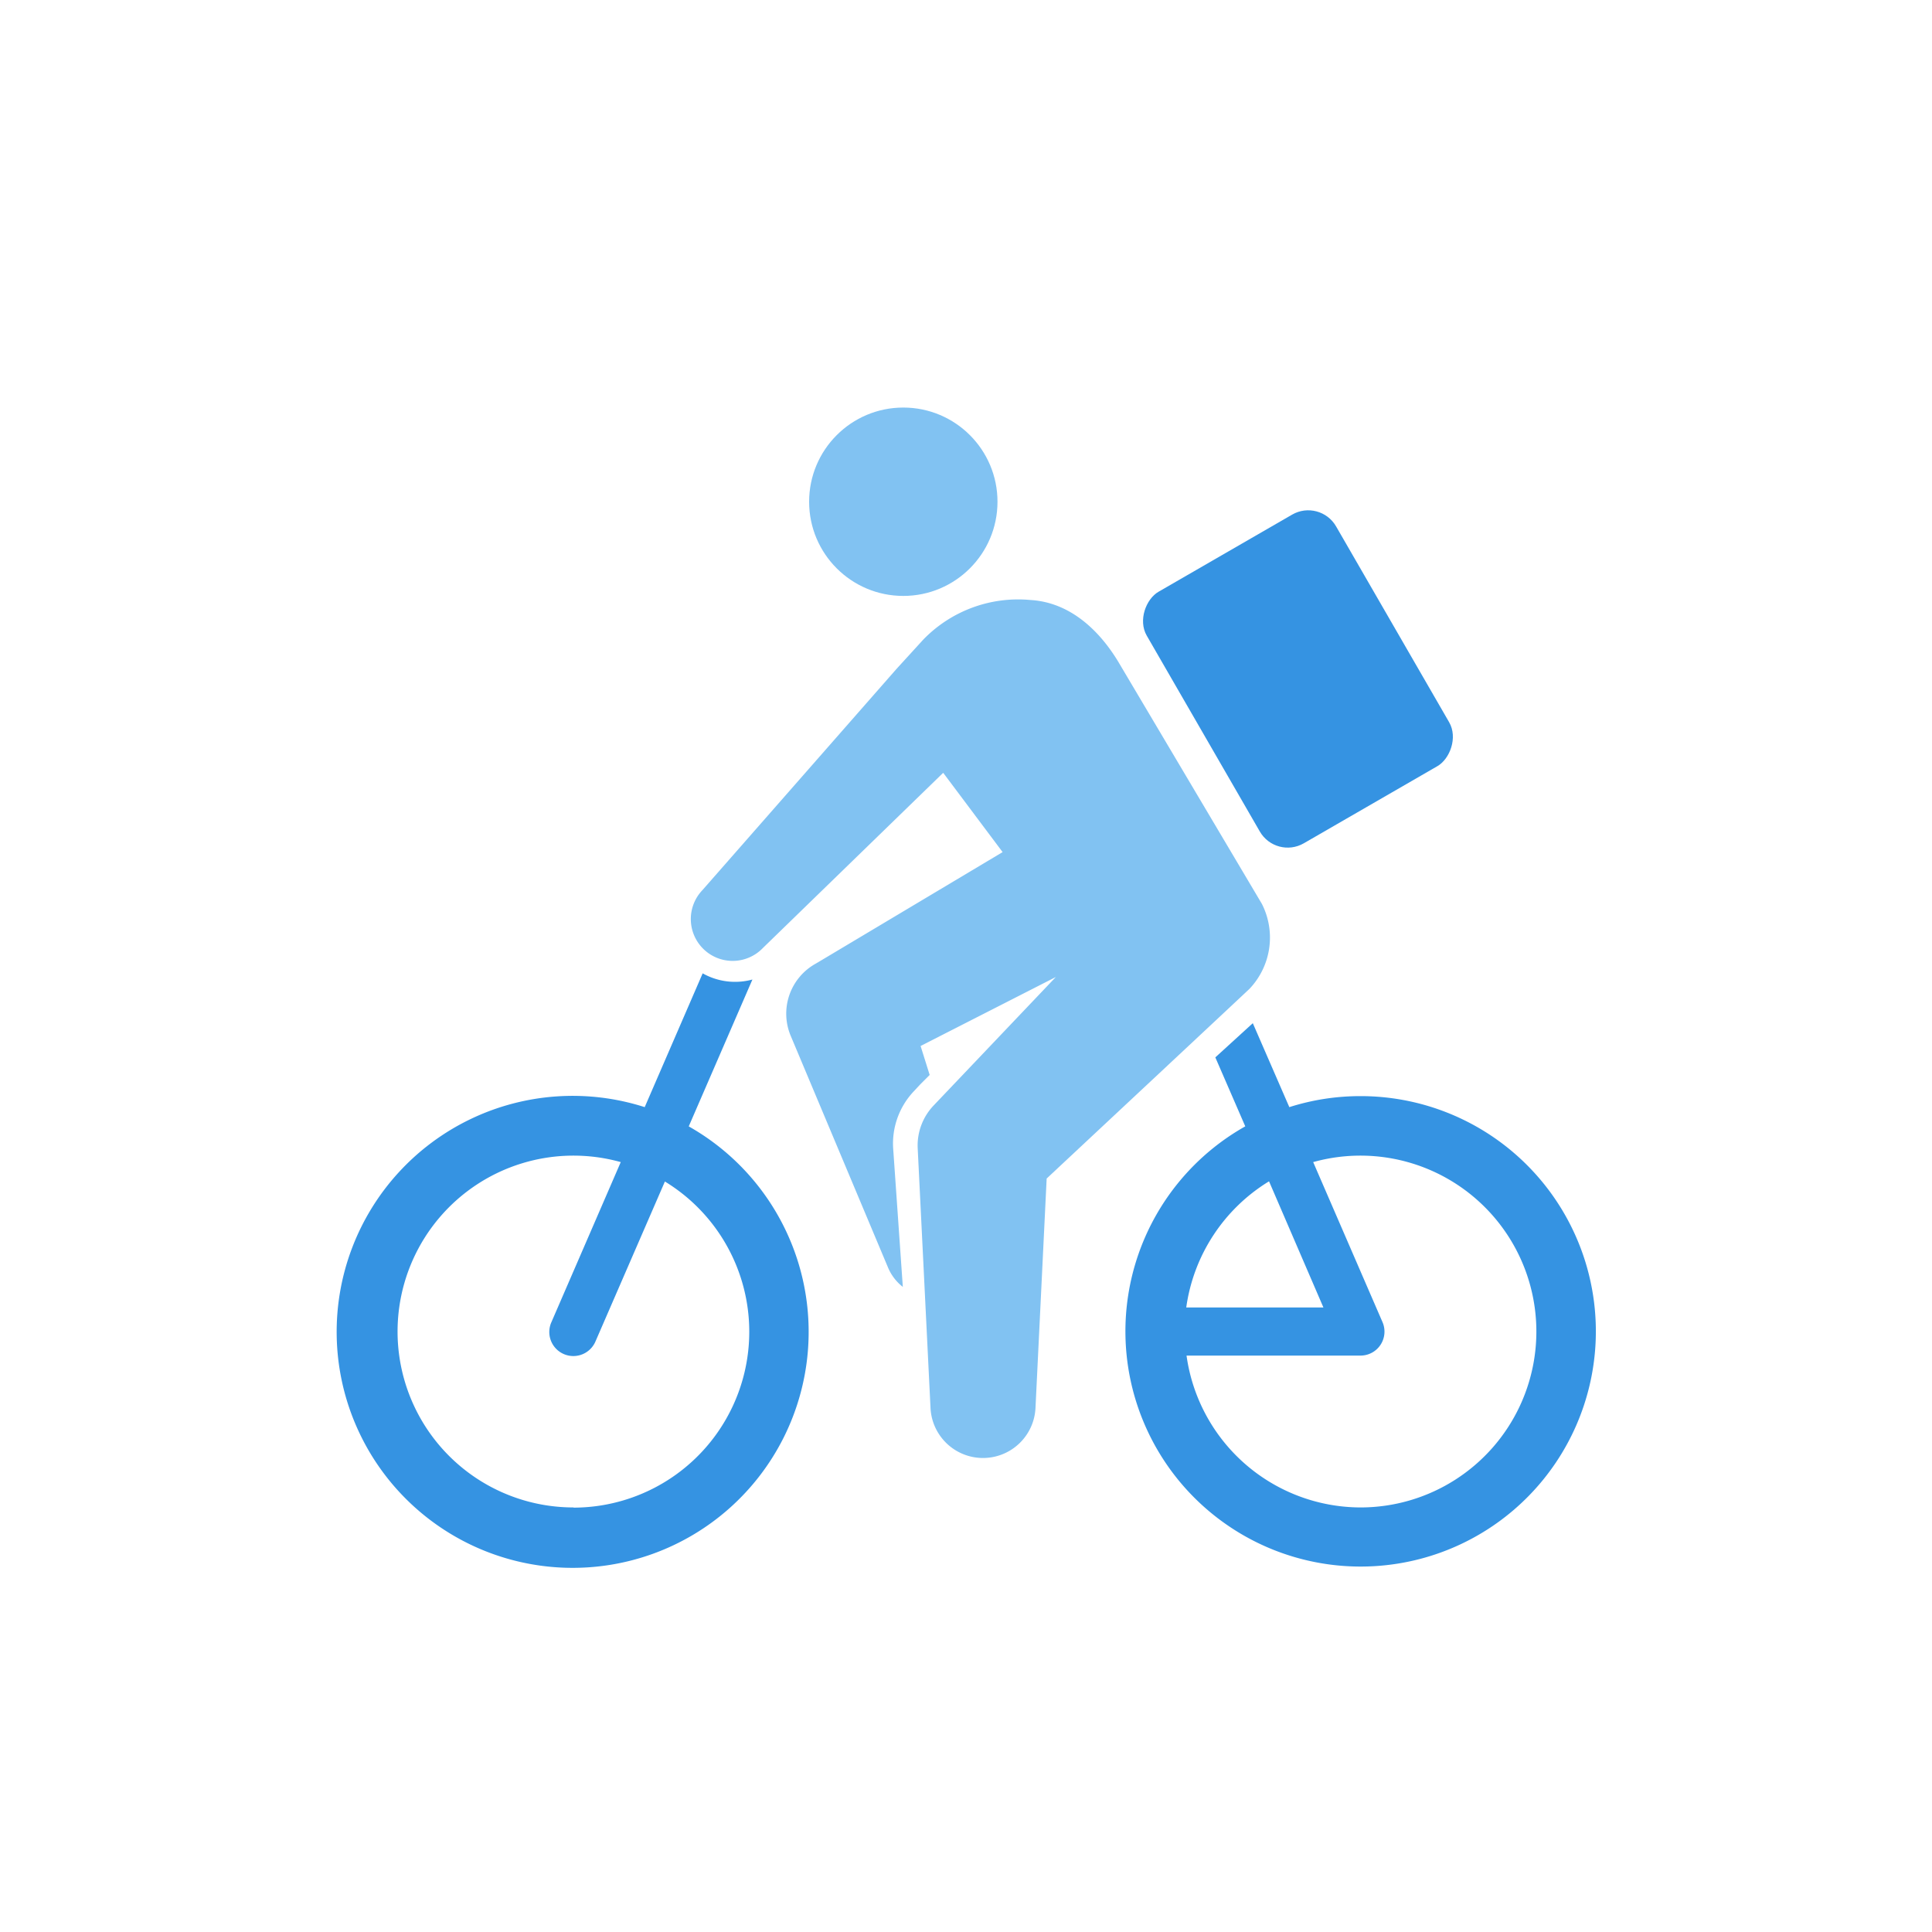
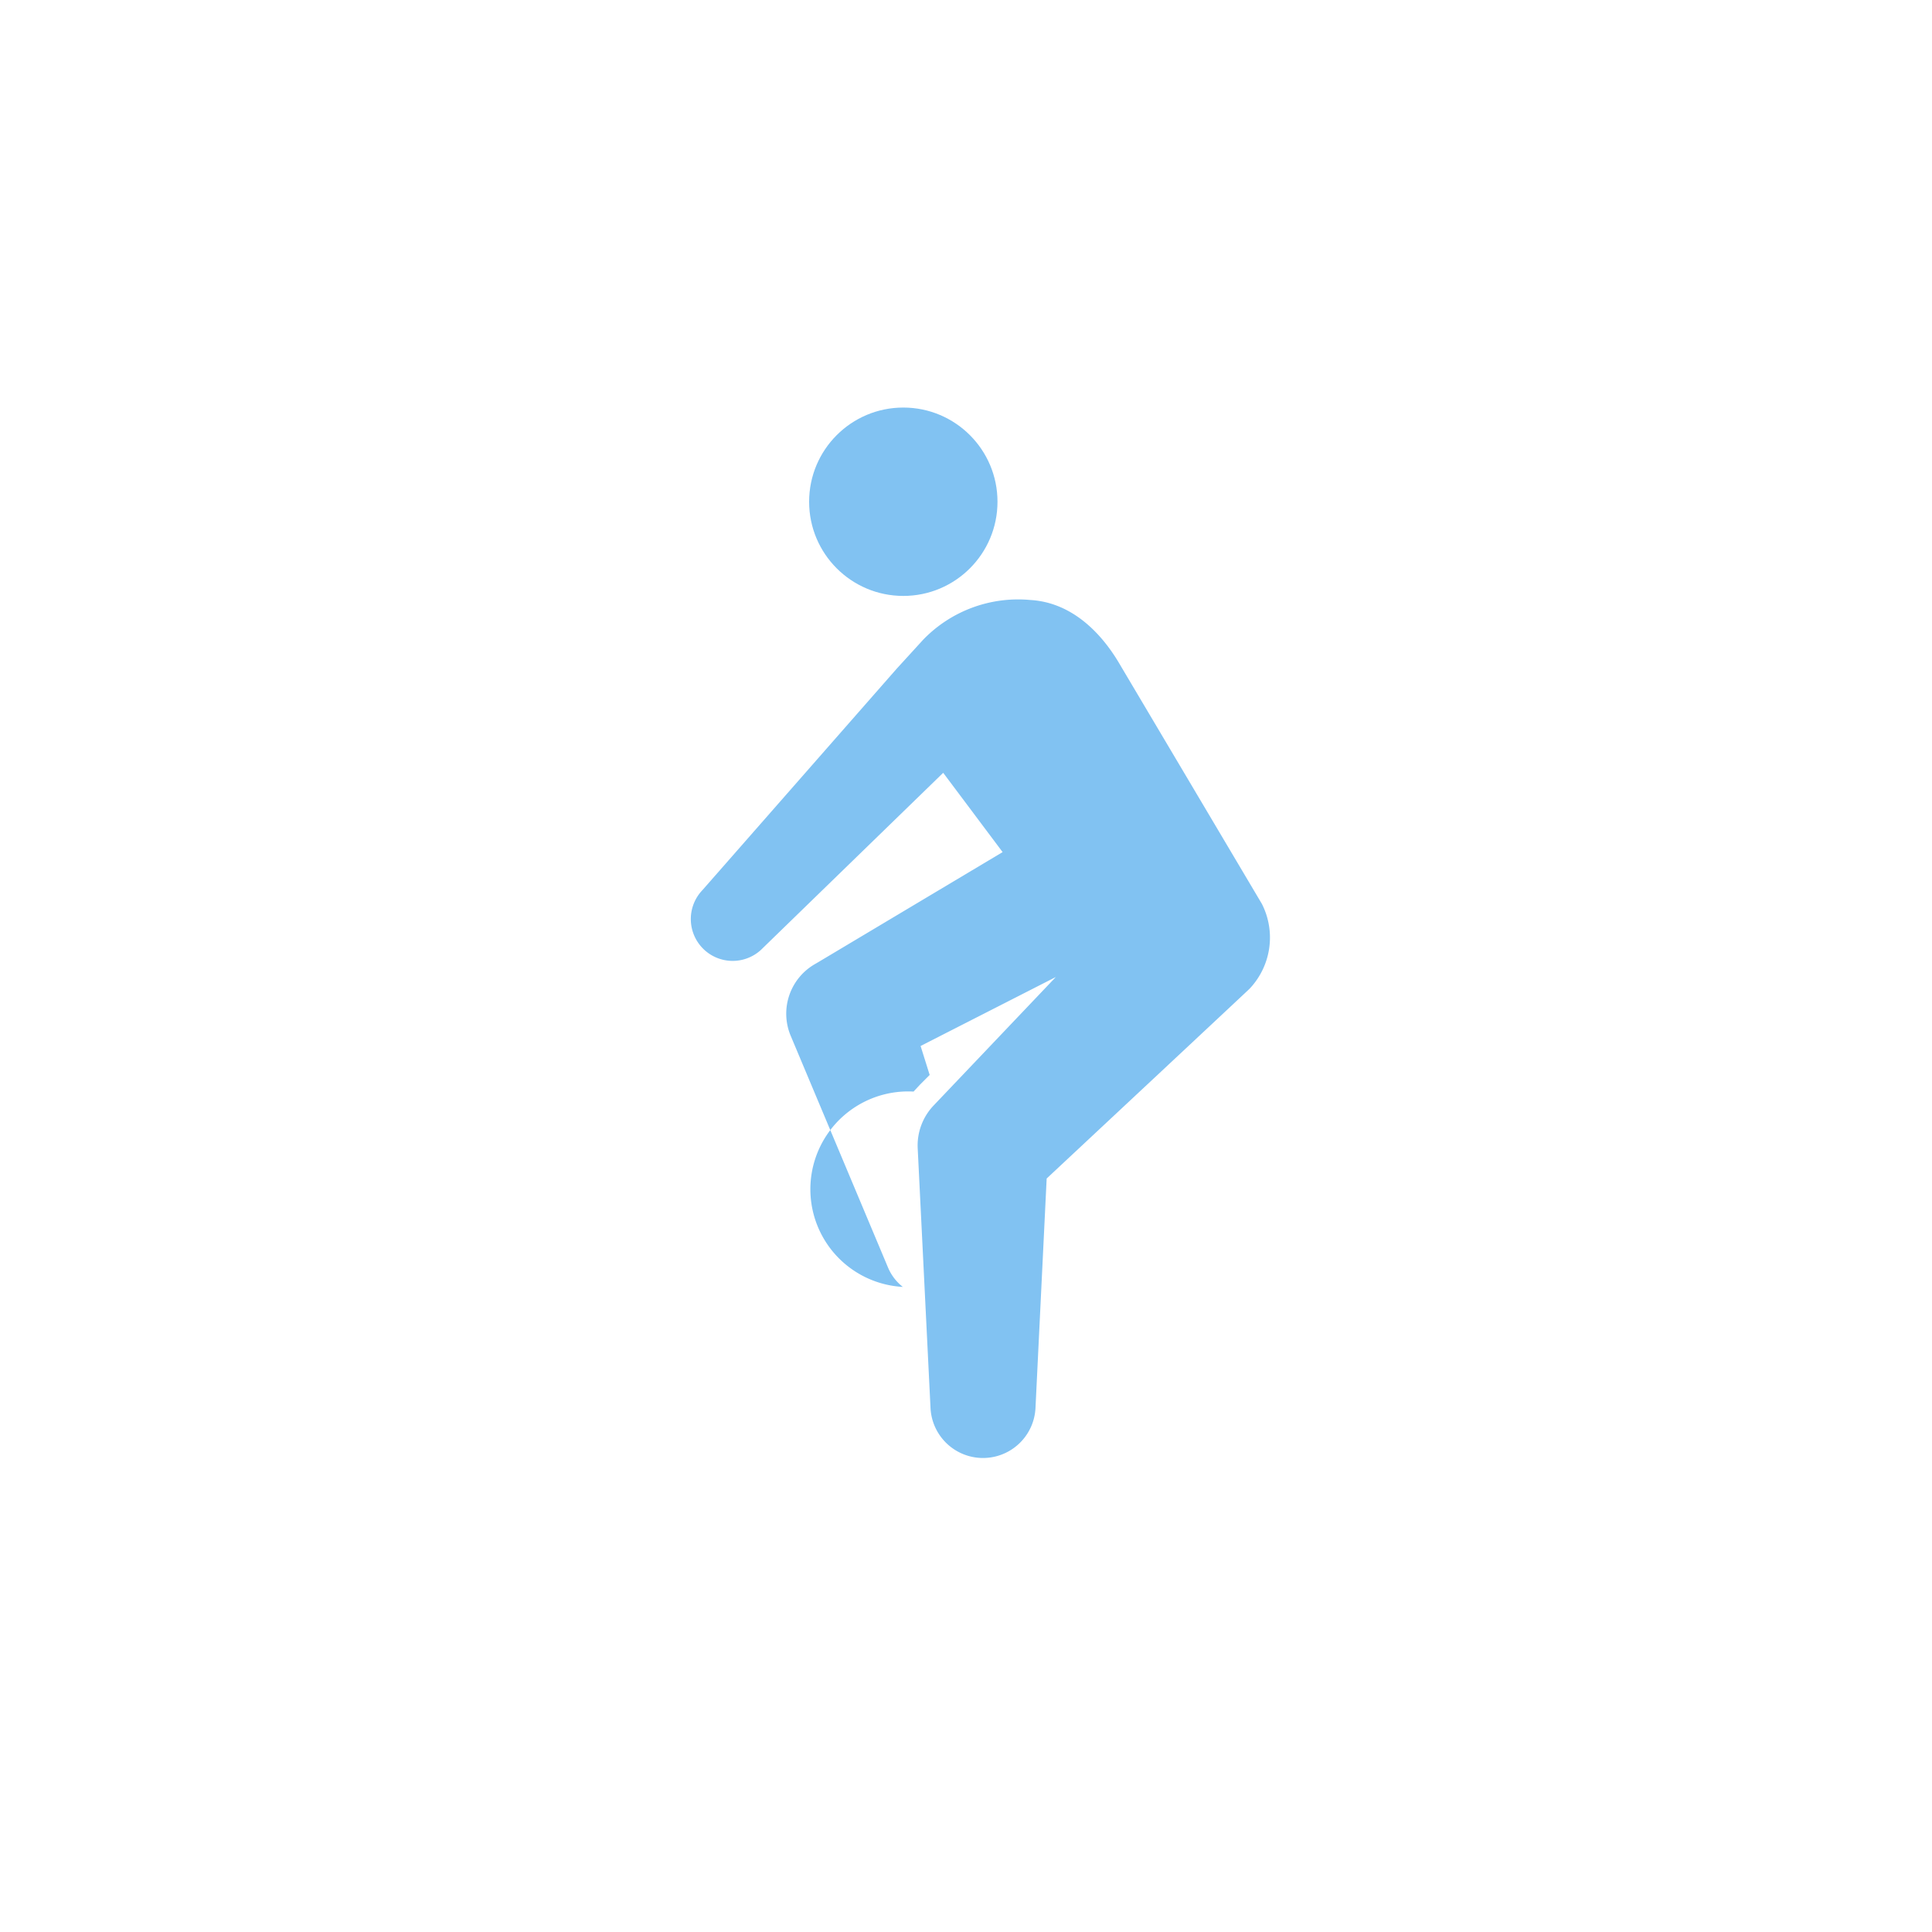
<svg xmlns="http://www.w3.org/2000/svg" id="a0acfc83-fa1c-4b23-b5dd-be29fd5d491d" data-name="レイヤー 1" viewBox="0 0 200 200">
  <defs>
    <style>.b2897036-6a33-4b41-8e4a-0c0cee327251,.e49e9645-0fc0-4db5-bdd7-935c0ac0ef99{isolation:isolate;}.e582a398-dd88-4ec9-b25c-fc8c3ecc7b52{fill:#3593e2;}.b2897036-6a33-4b41-8e4a-0c0cee327251{fill:#81c2f2;}</style>
  </defs>
  <g class="e49e9645-0fc0-4db5-bdd7-935c0ac0ef99">
-     <path class="e582a398-dd88-4ec9-b25c-fc8c3ecc7b52" d="M71.3,116.6l6.59-15.2a6.83,6.83,0,0,1-5.15-.64l-6,13.85a24.43,24.43,0,1,0,4.57,2ZM59.37,156.05a18.21,18.21,0,1,1,4.89-35.75l-7.17,16.55a2.49,2.49,0,1,0,4.56,2l7.18-16.54a18.21,18.21,0,0,1-9.46,33.76Z" />
    <circle class="b2897036-6a33-4b41-8e4a-0c0cee327251" cx="93.51" cy="51.94" r="9.75" />
-     <path class="e582a398-dd88-4ec9-b25c-fc8c3ecc7b52" d="M140.83,113.47a24.21,24.21,0,0,0-7.36,1.14l-3.78-8.69-3.88,3.54,3.1,7.14a24.35,24.35,0,1,0,11.92-3.13Zm-9.46,8.82L137,135.35H122.8A18.25,18.25,0,0,1,131.37,122.29Zm9.46,33.76a18.23,18.23,0,0,1-18-15.72h18a2.48,2.48,0,0,0,2.28-3.48l-7.17-16.55a18.21,18.21,0,1,1,4.89,35.75Z" />
-     <path class="b2897036-6a33-4b41-8e4a-0c0cee327251" d="M129.35,102.36a7.7,7.7,0,0,0,1.28-8.79l-14.9-25.12c-1.87-3.07-4.87-6.1-9.08-6.34a13.66,13.66,0,0,0-11.09,4.12l-2.74,3L72.72,92.14a4.32,4.32,0,0,0,6.25,6L97.64,80l6.15,8.21L84.71,99.6l-.43.25a5.92,5.92,0,0,0-2.43,7.37l10.08,24a5,5,0,0,0,1.53,2l-1-14.34A7.87,7.87,0,0,1,94.57,113l.67-.72,1-1-.94-3,14-7.14L97,114.07l-.38.4a6,6,0,0,0-1.62,4.4l1.33,26.95a5.44,5.44,0,0,0,10.86,0L108.35,122S129.25,102.47,129.35,102.36Z" />
-     <rect class="e582a398-dd88-4ec9-b25c-fc8c3ecc7b52" x="119.33" y="58.97" width="30.07" height="22.63" rx="3.33" transform="translate(128.05 -81.22) rotate(60)" />
+     <path class="b2897036-6a33-4b41-8e4a-0c0cee327251" d="M129.35,102.36a7.7,7.7,0,0,0,1.28-8.79l-14.9-25.12c-1.87-3.07-4.87-6.1-9.08-6.34a13.66,13.66,0,0,0-11.09,4.12l-2.74,3L72.72,92.14a4.32,4.32,0,0,0,6.25,6L97.64,80l6.15,8.21L84.71,99.6l-.43.25a5.92,5.92,0,0,0-2.43,7.37l10.08,24a5,5,0,0,0,1.53,2A7.87,7.87,0,0,1,94.57,113l.67-.72,1-1-.94-3,14-7.14L97,114.07l-.38.4a6,6,0,0,0-1.62,4.4l1.33,26.95a5.44,5.44,0,0,0,10.86,0L108.35,122S129.25,102.47,129.35,102.36Z" />
  </g>
</svg>